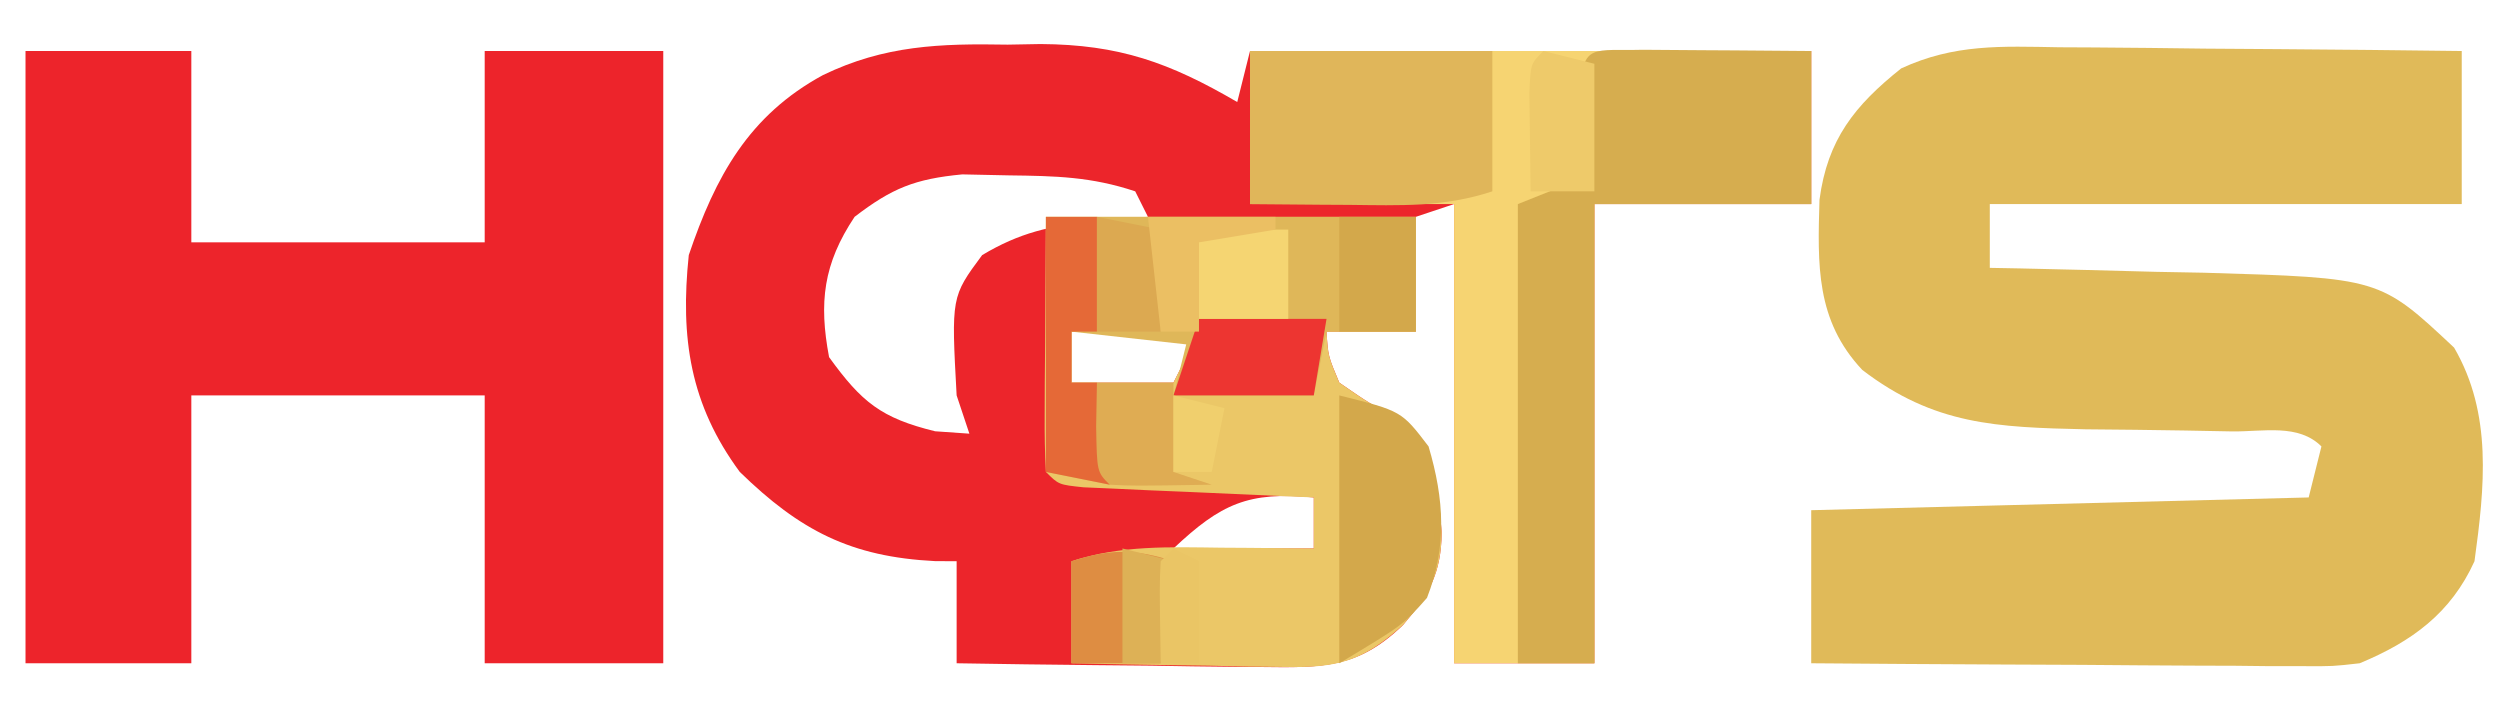
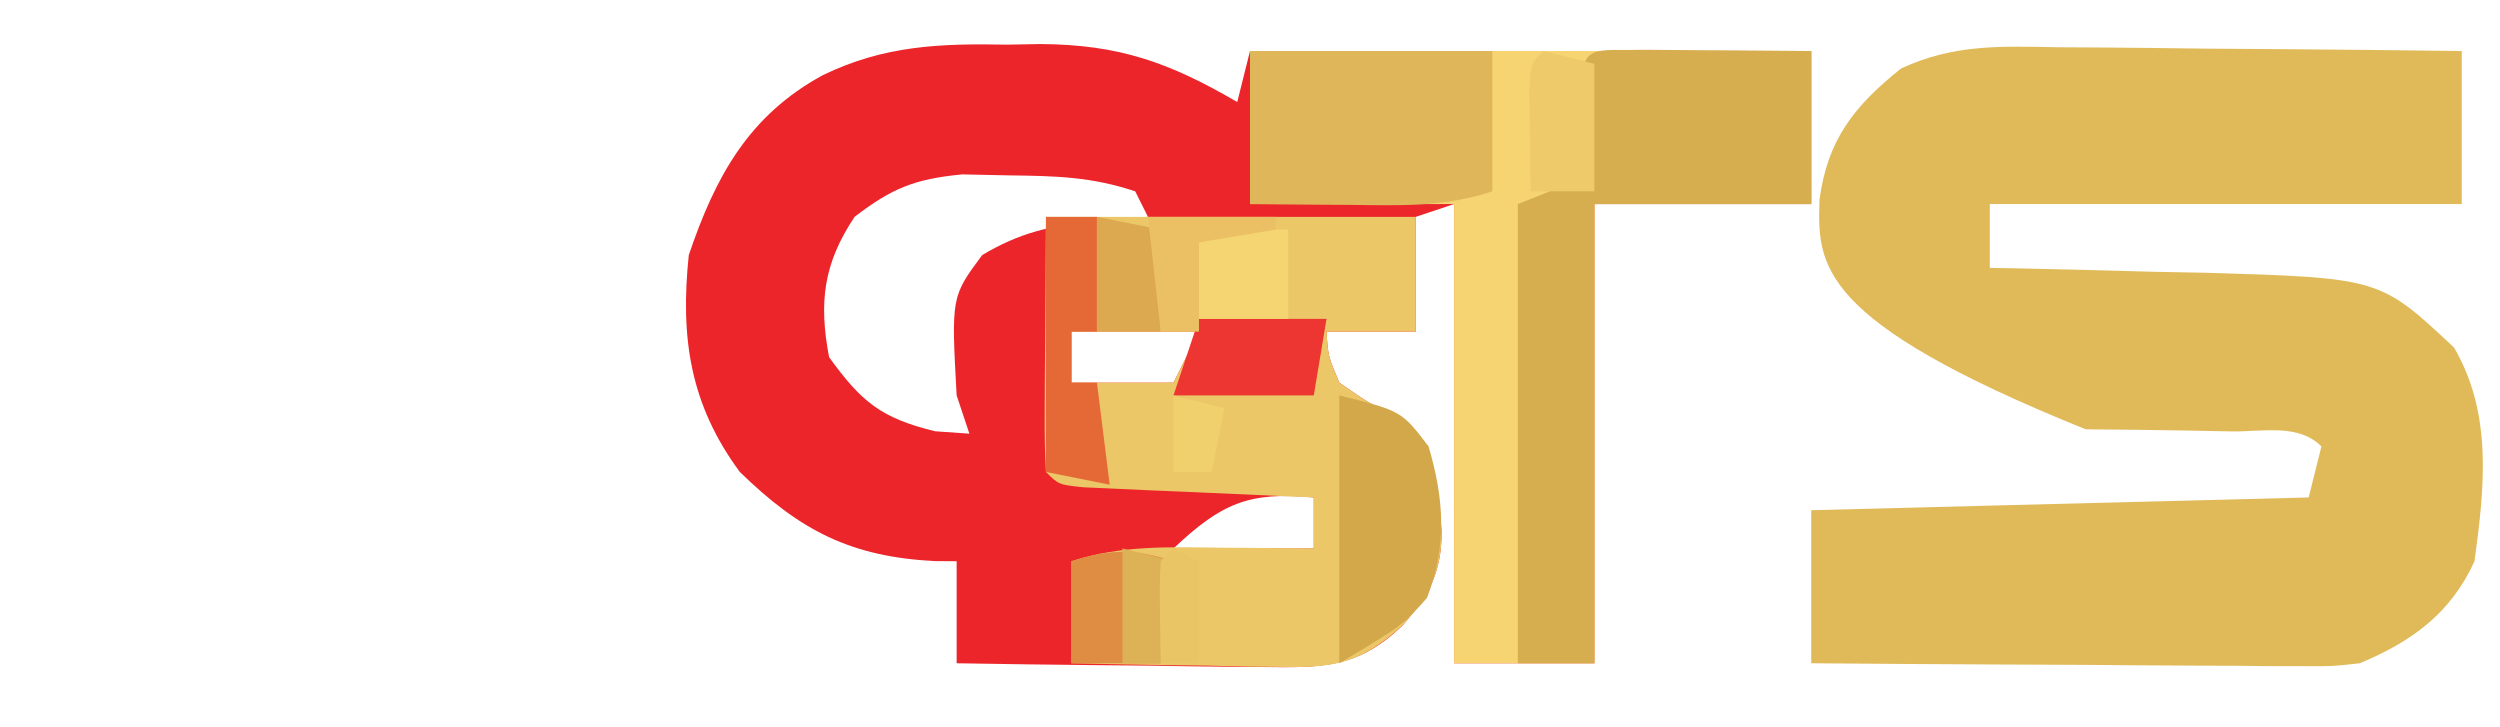
<svg xmlns="http://www.w3.org/2000/svg" version="1.1" width="196" height="57">
  <path d="M0 0 C0.851 -0.015 1.702 -0.031 2.578 -0.047 C8.74 -0.009 12.683 1.399 18 4.5 C18.33 3.18 18.66 1.86 19 0.5 C33.52 0.5 48.04 0.5 63 0.5 C63 4.46 63 8.42 63 12.5 C57.39 12.5 51.78 12.5 46 12.5 C46 24.38 46 36.26 46 48.5 C42.37 48.5 38.74 48.5 35 48.5 C35 36.62 35 24.74 35 12.5 C34.01 12.83 33.02 13.16 32 13.5 C32 16.47 32 19.44 32 22.5 C29.69 22.5 27.38 22.5 25 22.5 C25.122 24.415 25.122 24.415 26 26.5 C28.411 28.163 28.411 28.163 31 29.5 C33.743 32.243 33.693 34.48 34.031 38.246 C33.987 41.443 33.056 43.089 31 45.5 C27.465 48.928 24.646 48.852 19.828 48.793 C18.804 48.787 18.804 48.787 17.76 48.78 C15.59 48.763 13.42 48.726 11.25 48.688 C9.775 48.672 8.299 48.659 6.824 48.646 C3.216 48.613 -0.392 48.562 -4 48.5 C-4 45.86 -4 43.22 -4 40.5 C-4.557 40.497 -5.114 40.495 -5.688 40.492 C-12.291 40.158 -16.278 38.1 -21 33.5 C-24.893 28.225 -25.681 22.994 -25 16.5 C-22.909 10.33 -20.297 5.548 -14.48 2.387 C-9.652 0.052 -5.292 -0.096 0 0 Z M-12 13.5 C-14.456 17.185 -14.809 20.222 -14 24.5 C-11.447 28.028 -9.925 29.273 -5.688 30.312 C-4.801 30.374 -3.914 30.436 -3 30.5 C-3.33 29.51 -3.66 28.52 -4 27.5 C-4.422 19.769 -4.422 19.769 -2 16.5 C0.917 14.754 3.381 14.172 6.75 13.875 C7.549 13.8 8.348 13.725 9.172 13.648 C9.775 13.599 10.378 13.55 11 13.5 C10.67 12.84 10.34 12.18 10 11.5 C6.553 10.351 3.756 10.296 0.125 10.25 C-1.089 10.224 -2.304 10.198 -3.555 10.172 C-7.268 10.526 -9.065 11.249 -12 13.5 Z M5 22.5 C5 23.82 5 25.14 5 26.5 C7.64 26.5 10.28 26.5 13 26.5 C13.66 25.18 14.32 23.86 15 22.5 C11.7 22.5 8.4 22.5 5 22.5 Z M13 39.5 C16.63 39.5 20.26 39.5 24 39.5 C24 38.18 24 36.86 24 35.5 C18.865 35.022 16.737 35.983 13 39.5 Z " fill="#EC252B" transform="translate(79,3.5)" />
-   <path d="M0 0 C0.903 0.004 1.806 0.008 2.736 0.013 C5.61 0.03 8.482 0.067 11.355 0.105 C13.308 0.121 15.26 0.134 17.213 0.146 C21.99 0.179 26.766 0.231 31.543 0.293 C31.543 4.253 31.543 8.213 31.543 12.293 C19.333 12.293 7.123 12.293 -5.457 12.293 C-5.457 13.943 -5.457 15.593 -5.457 17.293 C-4.676 17.308 -3.895 17.322 -3.09 17.337 C0.476 17.412 4.041 17.509 7.605 17.605 C9.449 17.639 9.449 17.639 11.33 17.674 C25.121 18.083 25.121 18.083 30.945 23.547 C33.965 28.737 33.338 34.493 32.543 40.293 C30.69 44.372 27.626 46.597 23.543 48.293 C21.43 48.533 21.43 48.533 19.142 48.52 C17.851 48.52 17.851 48.52 16.534 48.52 C15.614 48.509 14.694 48.499 13.746 48.488 C12.797 48.485 11.849 48.483 10.871 48.48 C7.845 48.469 4.819 48.443 1.793 48.418 C-0.26 48.408 -2.314 48.399 -4.367 48.391 C-9.397 48.369 -14.427 48.334 -19.457 48.293 C-19.457 44.333 -19.457 40.373 -19.457 36.293 C-6.587 35.963 6.283 35.633 19.543 35.293 C19.873 33.973 20.203 32.653 20.543 31.293 C18.743 29.493 15.994 30.141 13.566 30.117 C12.338 30.093 11.109 30.069 9.844 30.045 C7.25 30.002 4.656 29.971 2.062 29.951 C-4.933 29.794 -9.822 29.61 -15.457 25.293 C-19.107 21.407 -18.959 17.048 -18.809 11.953 C-18.184 7.225 -16.048 4.562 -12.404 1.655 C-8.23 -0.274 -4.541 -0.081 0 0 Z " fill="#E0BA59" transform="translate(161.457,3.707)" />
-   <path d="M0 0 C4.29 0 8.58 0 13 0 C13 4.95 13 9.9 13 15 C20.59 15 28.18 15 36 15 C36 10.05 36 5.1 36 0 C40.62 0 45.24 0 50 0 C50 15.84 50 31.68 50 48 C45.38 48 40.76 48 36 48 C36 41.07 36 34.14 36 27 C28.41 27 20.82 27 13 27 C13 33.93 13 40.86 13 48 C8.71 48 4.42 48 0 48 C0 32.16 0 16.32 0 0 Z " fill="#ED242B" transform="translate(2,4)" />
+   <path d="M0 0 C0.903 0.004 1.806 0.008 2.736 0.013 C5.61 0.03 8.482 0.067 11.355 0.105 C13.308 0.121 15.26 0.134 17.213 0.146 C21.99 0.179 26.766 0.231 31.543 0.293 C31.543 4.253 31.543 8.213 31.543 12.293 C19.333 12.293 7.123 12.293 -5.457 12.293 C-5.457 13.943 -5.457 15.593 -5.457 17.293 C-4.676 17.308 -3.895 17.322 -3.09 17.337 C0.476 17.412 4.041 17.509 7.605 17.605 C9.449 17.639 9.449 17.639 11.33 17.674 C25.121 18.083 25.121 18.083 30.945 23.547 C33.965 28.737 33.338 34.493 32.543 40.293 C30.69 44.372 27.626 46.597 23.543 48.293 C21.43 48.533 21.43 48.533 19.142 48.52 C17.851 48.52 17.851 48.52 16.534 48.52 C15.614 48.509 14.694 48.499 13.746 48.488 C12.797 48.485 11.849 48.483 10.871 48.48 C7.845 48.469 4.819 48.443 1.793 48.418 C-0.26 48.408 -2.314 48.399 -4.367 48.391 C-9.397 48.369 -14.427 48.334 -19.457 48.293 C-19.457 44.333 -19.457 40.373 -19.457 36.293 C-6.587 35.963 6.283 35.633 19.543 35.293 C19.873 33.973 20.203 32.653 20.543 31.293 C18.743 29.493 15.994 30.141 13.566 30.117 C12.338 30.093 11.109 30.069 9.844 30.045 C7.25 30.002 4.656 29.971 2.062 29.951 C-19.107 21.407 -18.959 17.048 -18.809 11.953 C-18.184 7.225 -16.048 4.562 -12.404 1.655 C-8.23 -0.274 -4.541 -0.081 0 0 Z " fill="#E0BA59" transform="translate(161.457,3.707)" />
  <path d="M0 0 C14.52 0 29.04 0 44 0 C44 3.96 44 7.92 44 12 C38.39 12 32.78 12 27 12 C27 23.88 27 35.76 27 48 C23.37 48 19.74 48 16 48 C16 36.12 16 24.24 16 12 C10.72 12 5.44 12 0 12 C0 8.04 0 4.08 0 0 Z " fill="#F6D472" transform="translate(98,4)" />
  <path d="M0 0 C9.57 0 19.14 0 29 0 C29 2.97 29 5.94 29 9 C26.69 9 24.38 9 22 9 C22.122 10.915 22.122 10.915 23 13 C25.411 14.663 25.411 14.663 28 16 C30.743 18.743 30.693 20.98 31.031 24.746 C30.987 27.943 30.056 29.589 28 32 C24.894 34.805 22.956 35.366 18.797 35.293 C17.327 35.278 17.327 35.278 15.828 35.264 C14.304 35.226 14.304 35.226 12.75 35.188 C11.719 35.174 10.688 35.16 9.625 35.146 C7.083 35.111 4.542 35.062 2 35 C2 32.36 2 29.72 2 27 C5.867 25.734 9.732 25.888 13.75 25.938 C14.447 25.942 15.145 25.947 15.863 25.951 C17.576 25.963 19.288 25.981 21 26 C21 24.68 21 23.36 21 22 C20.399 21.975 19.799 21.95 19.18 21.924 C16.474 21.808 13.768 21.686 11.062 21.562 C10.117 21.523 9.171 21.484 8.197 21.443 C7.298 21.401 6.399 21.36 5.473 21.316 C4.64 21.28 3.807 21.243 2.949 21.205 C1 21 1 21 0 20 C-0.087 18.511 -0.107 17.019 -0.098 15.527 C-0.095 14.718 -0.093 13.908 -0.09 13.074 C-0.081 12.039 -0.072 11.004 -0.062 9.938 C-0.032 5.018 -0.032 5.018 0 0 Z M2 9 C2 10.32 2 11.64 2 13 C4.64 13 7.28 13 10 13 C10.66 11.68 11.32 10.36 12 9 C8.7 9 5.4 9 2 9 Z " fill="#EBC767" transform="translate(82,17)" />
  <path d="M0 0 C1.582 0.007 3.164 0.019 4.746 0.035 C5.552 0.04 6.359 0.044 7.189 0.049 C9.188 0.061 11.186 0.079 13.184 0.098 C13.184 4.058 13.184 8.018 13.184 12.098 C7.574 12.098 1.964 12.098 -3.816 12.098 C-3.816 23.978 -3.816 35.858 -3.816 48.098 C-5.796 48.098 -7.776 48.098 -9.816 48.098 C-9.816 36.218 -9.816 24.338 -9.816 12.098 C-8.166 11.438 -6.516 10.778 -4.816 10.098 C-4.828 9.46 -4.84 8.821 -4.852 8.164 C-4.861 7.338 -4.87 6.511 -4.879 5.66 C-4.891 4.836 -4.902 4.013 -4.914 3.164 C-4.739 -0.542 -3.883 0.099 0 0 Z " fill="#D6AD4F" transform="translate(128.816,3.902)" />
-   <path d="M0 0 C9.57 0 19.14 0 29 0 C29 2.97 29 5.94 29 9 C26.69 9 24.38 9 22 9 C21.67 10.65 21.34 12.3 21 14 C17.37 14 13.74 14 10 14 C10.33 12.68 10.66 11.36 11 10 C8.03 9.67 5.06 9.34 2 9 C2 10.32 2 11.64 2 13 C2.66 13 3.32 13 4 13 C4.33 15.64 4.66 18.28 5 21 C3.35 20.67 1.7 20.34 0 20 C0 13.4 0 6.8 0 0 Z " fill="#DFB759" transform="translate(82,17)" />
  <path d="M0 0 C6.27 0 12.54 0 19 0 C19 3.63 19 7.26 19 11 C15.237 12.254 11.728 12.107 7.812 12.062 C7.063 12.058 6.313 12.053 5.541 12.049 C3.694 12.037 1.847 12.019 0 12 C0 8.04 0 4.08 0 0 Z " fill="#E0B65A" transform="translate(98,4)" />
  <path d="M0 0 C4.88 1.22 4.88 1.22 7 4 C8.227 8.146 8.454 11.841 6.875 15.875 C5 18 5 18 0 21 C0 14.07 0 7.14 0 0 Z " fill="#D3A84B" transform="translate(105,31)" />
  <path d="M0 0 C1.32 0 2.64 0 4 0 C4 2.97 4 5.94 4 9 C3.34 9 2.68 9 2 9 C2 10.32 2 11.64 2 13 C2.66 13 3.32 13 4 13 C4.33 15.64 4.66 18.28 5 21 C3.35 20.67 1.7 20.34 0 20 C0 13.4 0 6.8 0 0 Z " fill="#E56937" transform="translate(82,17)" />
  <path d="M0 0 C3.3 0 6.6 0 10 0 C9.67 1.98 9.34 3.96 9 6 C5.37 6 1.74 6 -2 6 C-1.34 4.02 -0.68 2.04 0 0 Z " fill="#ED3531" transform="translate(94,25)" />
  <path d="M0 0 C-0.33 2.64 -0.66 5.28 -1 8 C-3.31 8 -5.62 8 -8 8 C-8 5.36 -8 2.72 -8 0 C-4.947 -0.981 -3.053 -0.981 0 0 Z " fill="#DE8D42" transform="translate(92,44)" />
-   <path d="M0 0 C1.98 0 3.96 0 6 0 C6 2.97 6 5.94 6 9 C4.02 9 2.04 9 0 9 C0 6.03 0 3.06 0 0 Z " fill="#D3A84B" transform="translate(105,17)" />
-   <path d="M0 0 C1.98 0 3.96 0 6 0 C6 2.31 6 4.62 6 7 C6.99 7.33 7.98 7.66 9 8 C2.848 8.098 2.848 8.098 1 8 C0 7 0 7 -0.062 3.438 C-0.042 2.303 -0.021 1.169 0 0 Z " fill="#DFAC53" transform="translate(86,30)" />
  <path d="M0 0 C2.64 0 5.28 0 8 0 C8 2.31 8 4.62 8 7 C5.69 7 3.38 7 1 7 C0.67 4.69 0.34 2.38 0 0 Z " fill="#F5D572" transform="translate(93,18)" />
  <path d="M0 0 C1.98 0.495 1.98 0.495 4 1 C4 4.3 4 7.6 4 11 C2.35 11 0.7 11 -1 11 C-1.027 9.354 -1.046 7.708 -1.062 6.062 C-1.074 5.146 -1.086 4.229 -1.098 3.285 C-1 1 -1 1 0 0 Z " fill="#EECA6A" transform="translate(121,4)" />
  <path d="M0 0 C2.475 0.495 2.475 0.495 5 1 C5 3.64 5 6.28 5 9 C3.35 9 1.7 9 0 9 C0 6.03 0 3.06 0 0 Z " fill="#DCA951" transform="translate(86,17)" />
  <path d="M0 0 C3.3 0 6.6 0 10 0 C10 0.33 10 0.66 10 1 C8.02 1.33 6.04 1.66 4 2 C4 4.31 4 6.62 4 9 C3.01 9 2.02 9 1 9 C0.67 6.03 0.34 3.06 0 0 Z " fill="#EBBF63" transform="translate(90,17)" />
  <path d="M0 0 C1.32 0.33 2.64 0.66 4 1 C3.67 3.64 3.34 6.28 3 9 C2.01 9 1.02 9 0 9 C0 6.03 0 3.06 0 0 Z " fill="#DDB156" transform="translate(88,43)" />
  <path d="M0 0 C0.66 0.33 1.32 0.66 2 1 C2 3.64 2 6.28 2 9 C1.01 9 0.02 9 -1 9 C-1.098 2.848 -1.098 2.848 -1 1 C-0.67 0.67 -0.34 0.34 0 0 Z " fill="#EAC565" transform="translate(92,43)" />
  <path d="M0 0 C1.32 0.33 2.64 0.66 4 1 C3.67 2.65 3.34 4.3 3 6 C2.01 6 1.02 6 0 6 C0 4.02 0 2.04 0 0 Z " fill="#F0CF6D" transform="translate(92,31)" />
</svg>